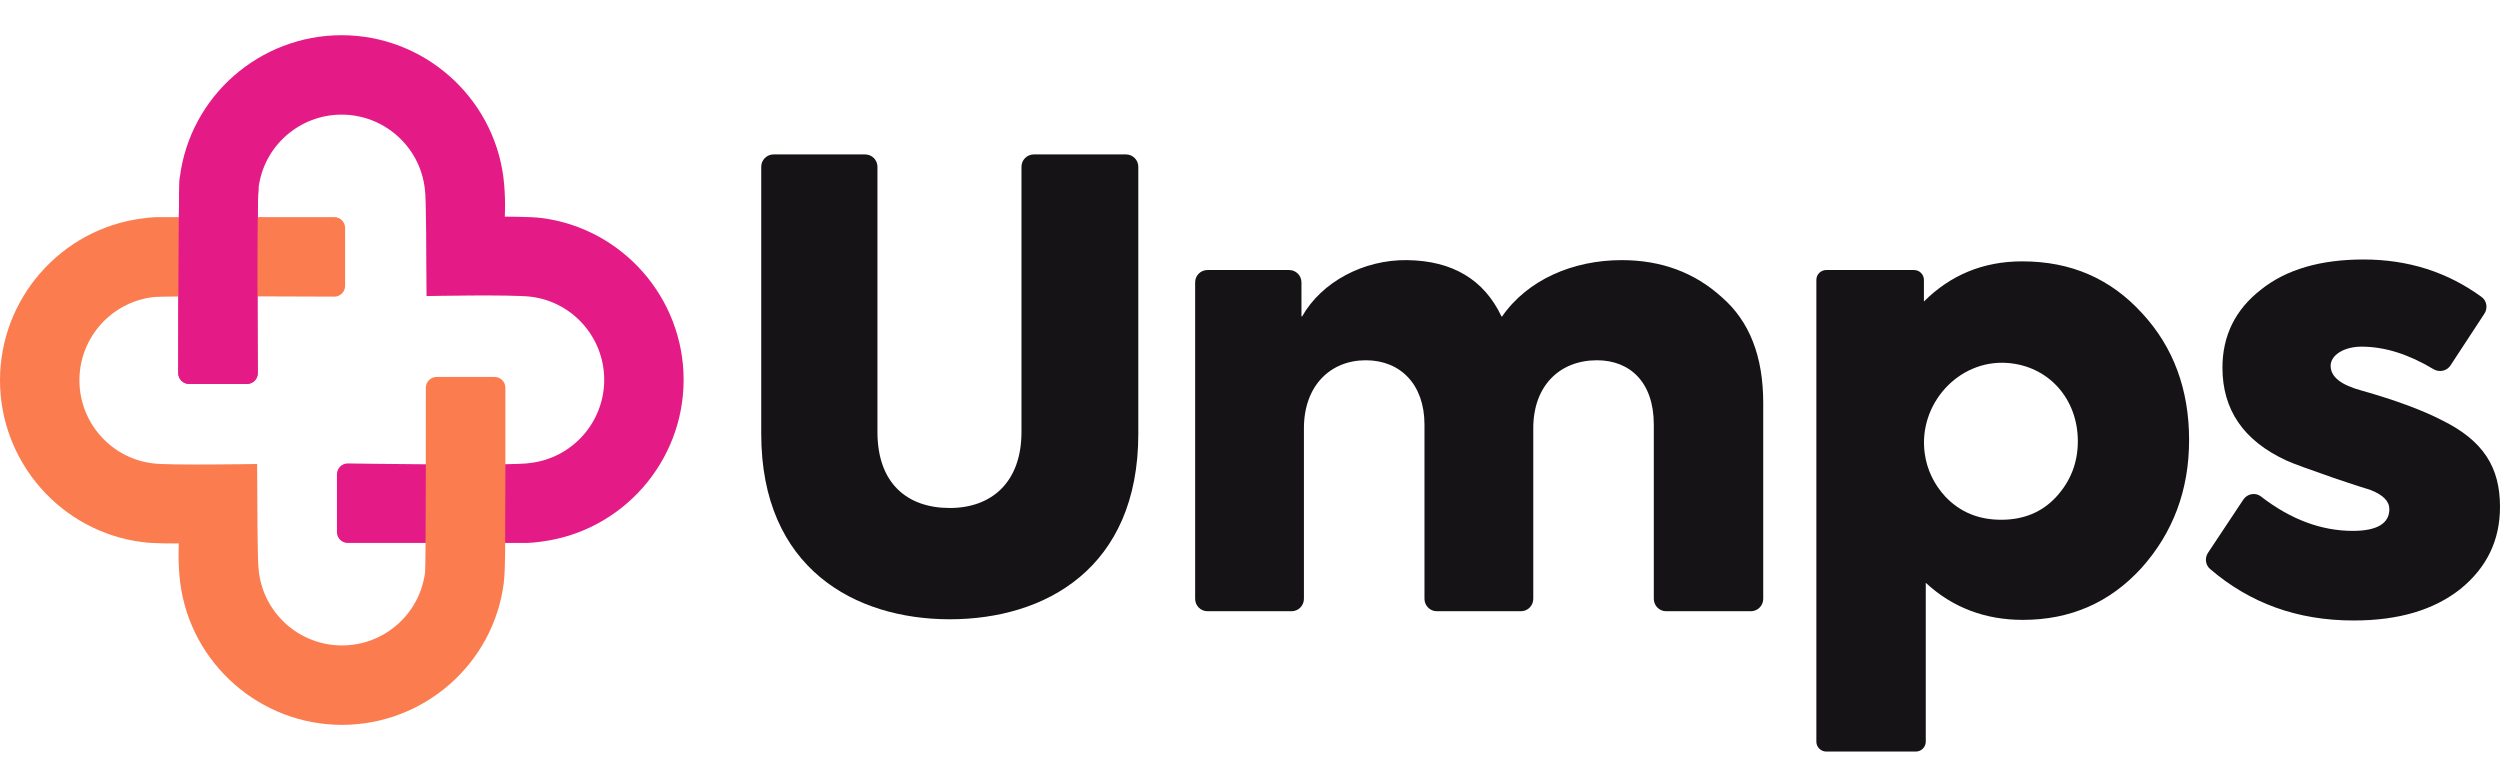
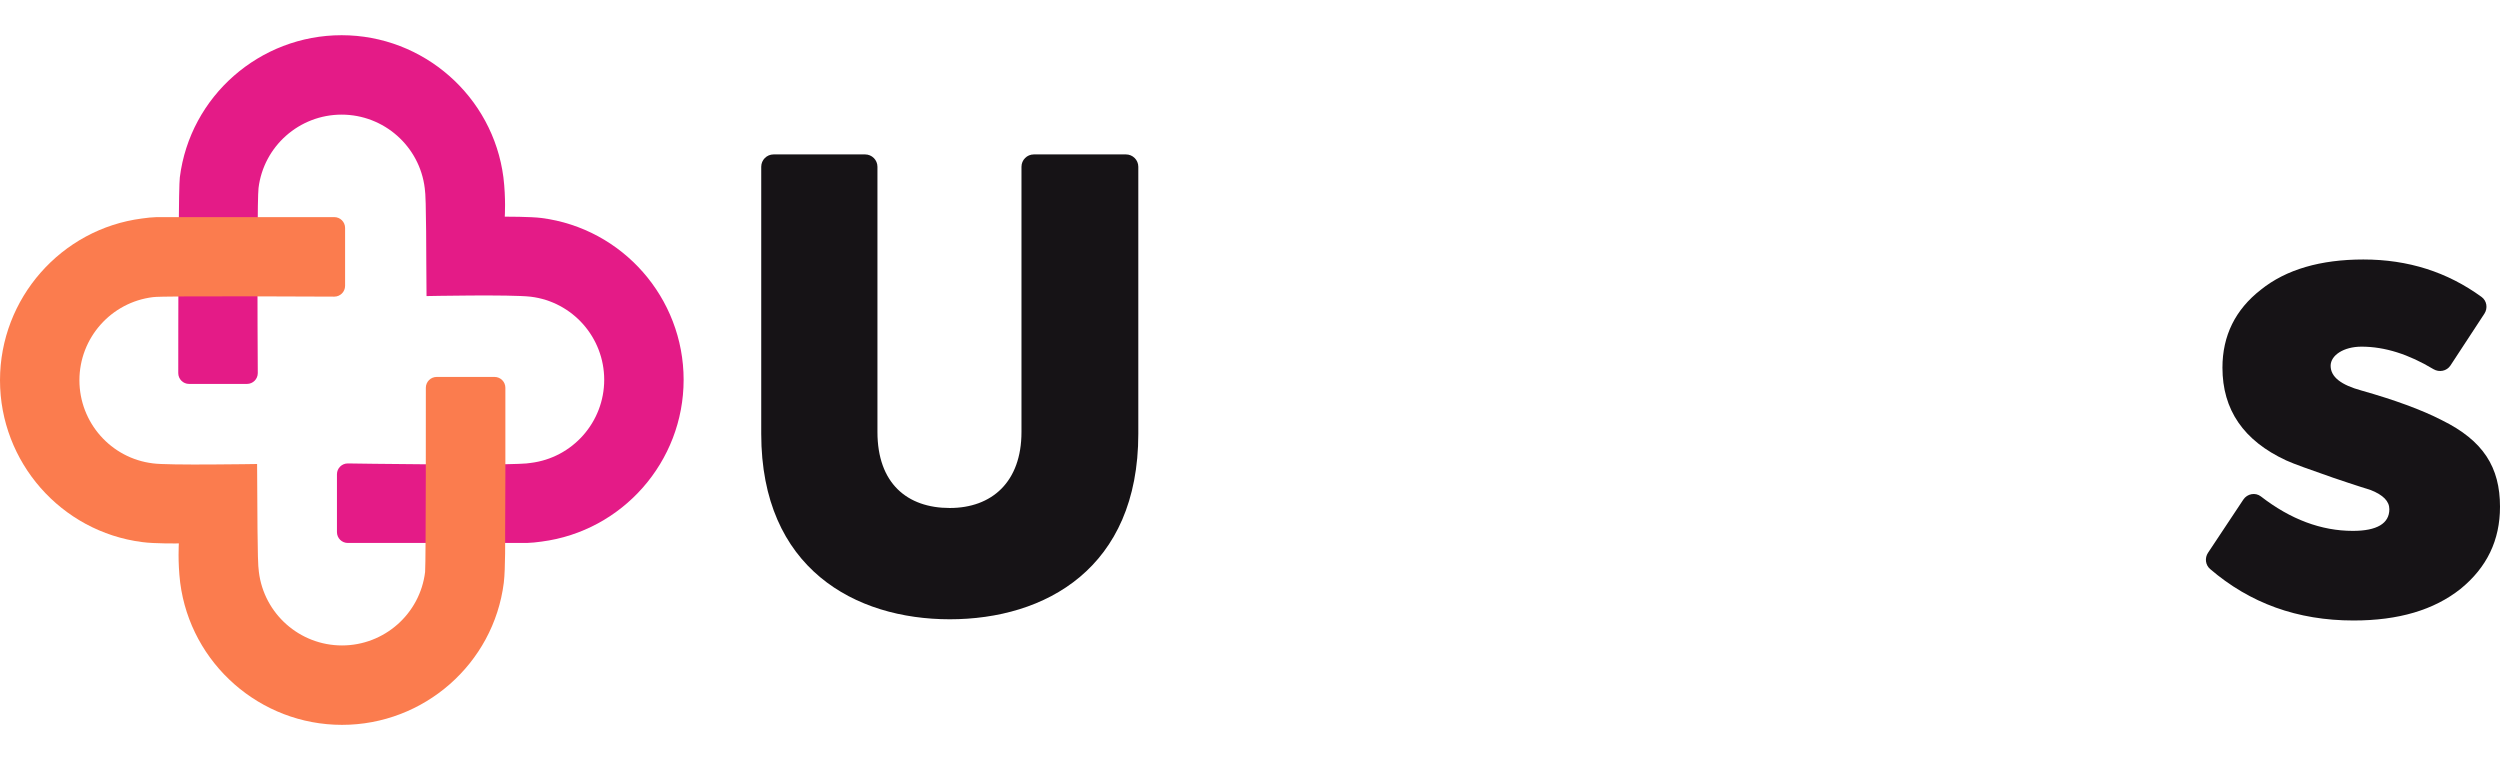
<svg xmlns="http://www.w3.org/2000/svg" width="142" height="44" viewBox="0 0 142 44" fill="none">
  <path d="M19.404 2C24.05 2 28.001 5.471 28.594 10.073C28.74 11.274 28.671 12.306 28.671 12.306C28.671 12.306 30.17 12.304 30.757 12.382C35.366 12.976 38.83 16.926 38.83 21.573C38.83 26.219 35.359 30.169 30.757 30.763C30.44 30.812 30.23 30.823 29.931 30.84H19.753C19.414 30.84 19.139 30.564 19.139 30.225V26.936C19.139 26.598 19.414 26.323 19.753 26.323C19.753 26.323 29.353 26.475 30.137 26.295C32.521 26.006 34.319 23.975 34.319 21.573C34.319 19.17 32.525 17.141 30.146 16.853C29.018 16.72 24.222 16.817 24.227 16.817C24.202 14.58 24.225 11.256 24.126 10.69C23.837 8.309 21.807 6.511 19.404 6.511C17.002 6.511 14.973 8.305 14.684 10.684C14.62 11.232 14.621 15.495 14.629 18.534C14.634 20.281 14.642 21.192 14.642 21.192C14.642 21.531 14.367 21.807 14.028 21.807H10.739C10.4 21.807 10.125 21.531 10.125 21.192C10.125 21.192 10.124 20.303 10.127 18.554C10.132 15.307 10.15 10.579 10.214 10.074C10.794 5.461 14.757 2 19.404 2" fill="#E41B87" />
  <path d="M58.722 8.771C58.334 8.771 58.02 9.085 58.02 9.473V24.535C58.02 27.38 56.334 28.854 53.947 28.854C51.524 28.854 49.839 27.45 49.839 24.535V9.473C49.839 9.085 49.525 8.771 49.137 8.771H43.94C43.552 8.771 43.238 9.085 43.238 9.473V24.641C43.238 32.295 48.575 35.175 53.947 35.175C59.354 35.175 64.656 32.295 64.656 24.641V9.473C64.656 9.085 64.341 8.771 63.954 8.771H58.722" fill="#161316" />
-   <path d="M97.799 16.881C96.254 15.477 94.357 14.775 92.11 14.775C89.349 14.775 86.762 15.888 85.319 17.976C85.303 17.975 85.3 17.974 85.284 17.973C84.298 15.887 82.512 14.81 79.927 14.775C77.462 14.74 75.065 16.01 73.96 17.974C73.939 17.968 73.944 17.97 73.923 17.964V16.039C73.923 15.651 73.609 15.337 73.221 15.337H68.586C68.198 15.337 67.884 15.651 67.884 16.039V34.016C67.884 34.402 68.2 34.718 68.586 34.718H73.361C73.747 34.718 74.063 34.402 74.063 34.016V24.325C74.063 21.902 75.573 20.463 77.574 20.463C79.541 20.463 80.91 21.832 80.91 24.114V34.016C80.91 34.402 81.226 34.718 81.612 34.718H86.387C86.774 34.718 87.09 34.402 87.09 34.016V24.325C87.09 21.902 88.599 20.463 90.706 20.463C92.567 20.463 93.936 21.692 93.936 24.114V34.016C93.936 34.402 94.252 34.718 94.638 34.718H99.449C99.835 34.718 100.151 34.402 100.151 34.016V22.886C100.151 20.252 99.379 18.251 97.799 16.881" fill="#161316" />
-   <path d="M116.792 28.222C115.984 29.101 114.931 29.522 113.667 29.522C112.403 29.522 111.35 29.101 110.507 28.222C109.855 27.514 109.455 26.692 109.325 25.755C108.939 22.981 111.22 20.416 114.013 20.615C116.36 20.783 118.021 22.652 118.021 25.062C118.021 26.291 117.6 27.344 116.792 28.222V28.222ZM114.861 14.845C112.649 14.845 110.788 15.618 109.278 17.127V15.898C109.278 15.588 109.026 15.337 108.716 15.337H103.731C103.42 15.337 103.169 15.588 103.169 15.898V42.126C103.169 42.435 103.422 42.688 103.731 42.688H108.822C109.131 42.688 109.384 42.435 109.384 42.126V33.103C110.893 34.507 112.754 35.209 114.896 35.209C117.6 35.209 119.847 34.226 121.637 32.26C123.428 30.259 124.341 27.836 124.341 24.992C124.341 22.148 123.463 19.725 121.673 17.794C119.882 15.828 117.635 14.845 114.861 14.845" fill="#161316" />
  <path d="M138.7 23.868C137.541 23.271 135.996 22.71 134.135 22.183C132.977 21.867 132.38 21.411 132.38 20.778C132.38 20.182 133.117 19.69 134.135 19.69C135.462 19.69 136.816 20.124 138.22 20.968C138.547 21.164 138.976 21.08 139.185 20.761L141.115 17.815C141.317 17.506 141.252 17.084 140.954 16.867C139.005 15.449 136.786 14.739 134.24 14.739C131.818 14.739 129.852 15.301 128.412 16.46C126.972 17.584 126.235 19.058 126.235 20.884C126.235 23.271 127.429 25.027 129.852 26.15C130.308 26.361 131.221 26.677 132.52 27.134C133.855 27.59 134.557 27.801 134.662 27.836C135.364 28.117 135.715 28.468 135.715 28.924C135.715 29.732 135.013 30.154 133.644 30.154C131.846 30.154 130.105 29.502 128.42 28.198C128.104 27.953 127.643 28.043 127.421 28.377L125.414 31.4C125.221 31.692 125.266 32.09 125.532 32.318C127.794 34.26 130.49 35.244 133.679 35.244C136.242 35.244 138.243 34.648 139.753 33.454C141.263 32.225 142 30.68 142 28.784C142 26.537 141.052 25.027 138.7 23.868" fill="#161316" />
  <path d="M19.425 41.172C14.78 41.172 10.829 37.701 10.235 33.099C10.09 31.898 10.159 30.866 10.159 30.866C10.159 30.866 8.774 30.888 8.073 30.79C3.463 30.195 0 26.246 0 21.599C0 16.953 3.471 13.002 8.073 12.409C8.39 12.36 8.599 12.349 8.898 12.332H18.987C19.326 12.332 19.601 12.607 19.601 12.947V16.235C19.601 16.574 19.326 16.849 18.987 16.849C18.987 16.849 9.147 16.793 8.692 16.877C6.309 17.166 4.511 19.196 4.511 21.599C4.511 24.002 6.305 26.031 8.684 26.319C9.471 26.442 14.608 26.355 14.603 26.355C14.628 28.592 14.605 31.916 14.704 32.482C14.993 34.863 17.023 36.661 19.425 36.661C21.828 36.661 23.857 34.867 24.146 32.488C24.195 31.982 24.188 22.025 24.188 22.025C24.188 21.686 24.463 21.41 24.802 21.41H28.091C28.43 21.41 28.705 21.686 28.705 22.025V27.008L28.692 30.363C28.692 30.363 28.713 32.321 28.616 33.098C28.035 37.71 24.073 41.172 19.425 41.172" fill="#FB7C4E" />
-   <path d="M14.684 10.684C14.62 11.232 14.621 15.495 14.629 18.534C14.634 20.281 14.642 21.192 14.642 21.192C14.642 21.531 14.367 21.807 14.028 21.807H10.739C10.4 21.807 10.125 21.531 10.125 21.192C10.125 21.192 10.124 20.303 10.127 18.554C10.132 15.307 10.15 10.579 10.214 10.074" fill="#E41B87" />
</svg>